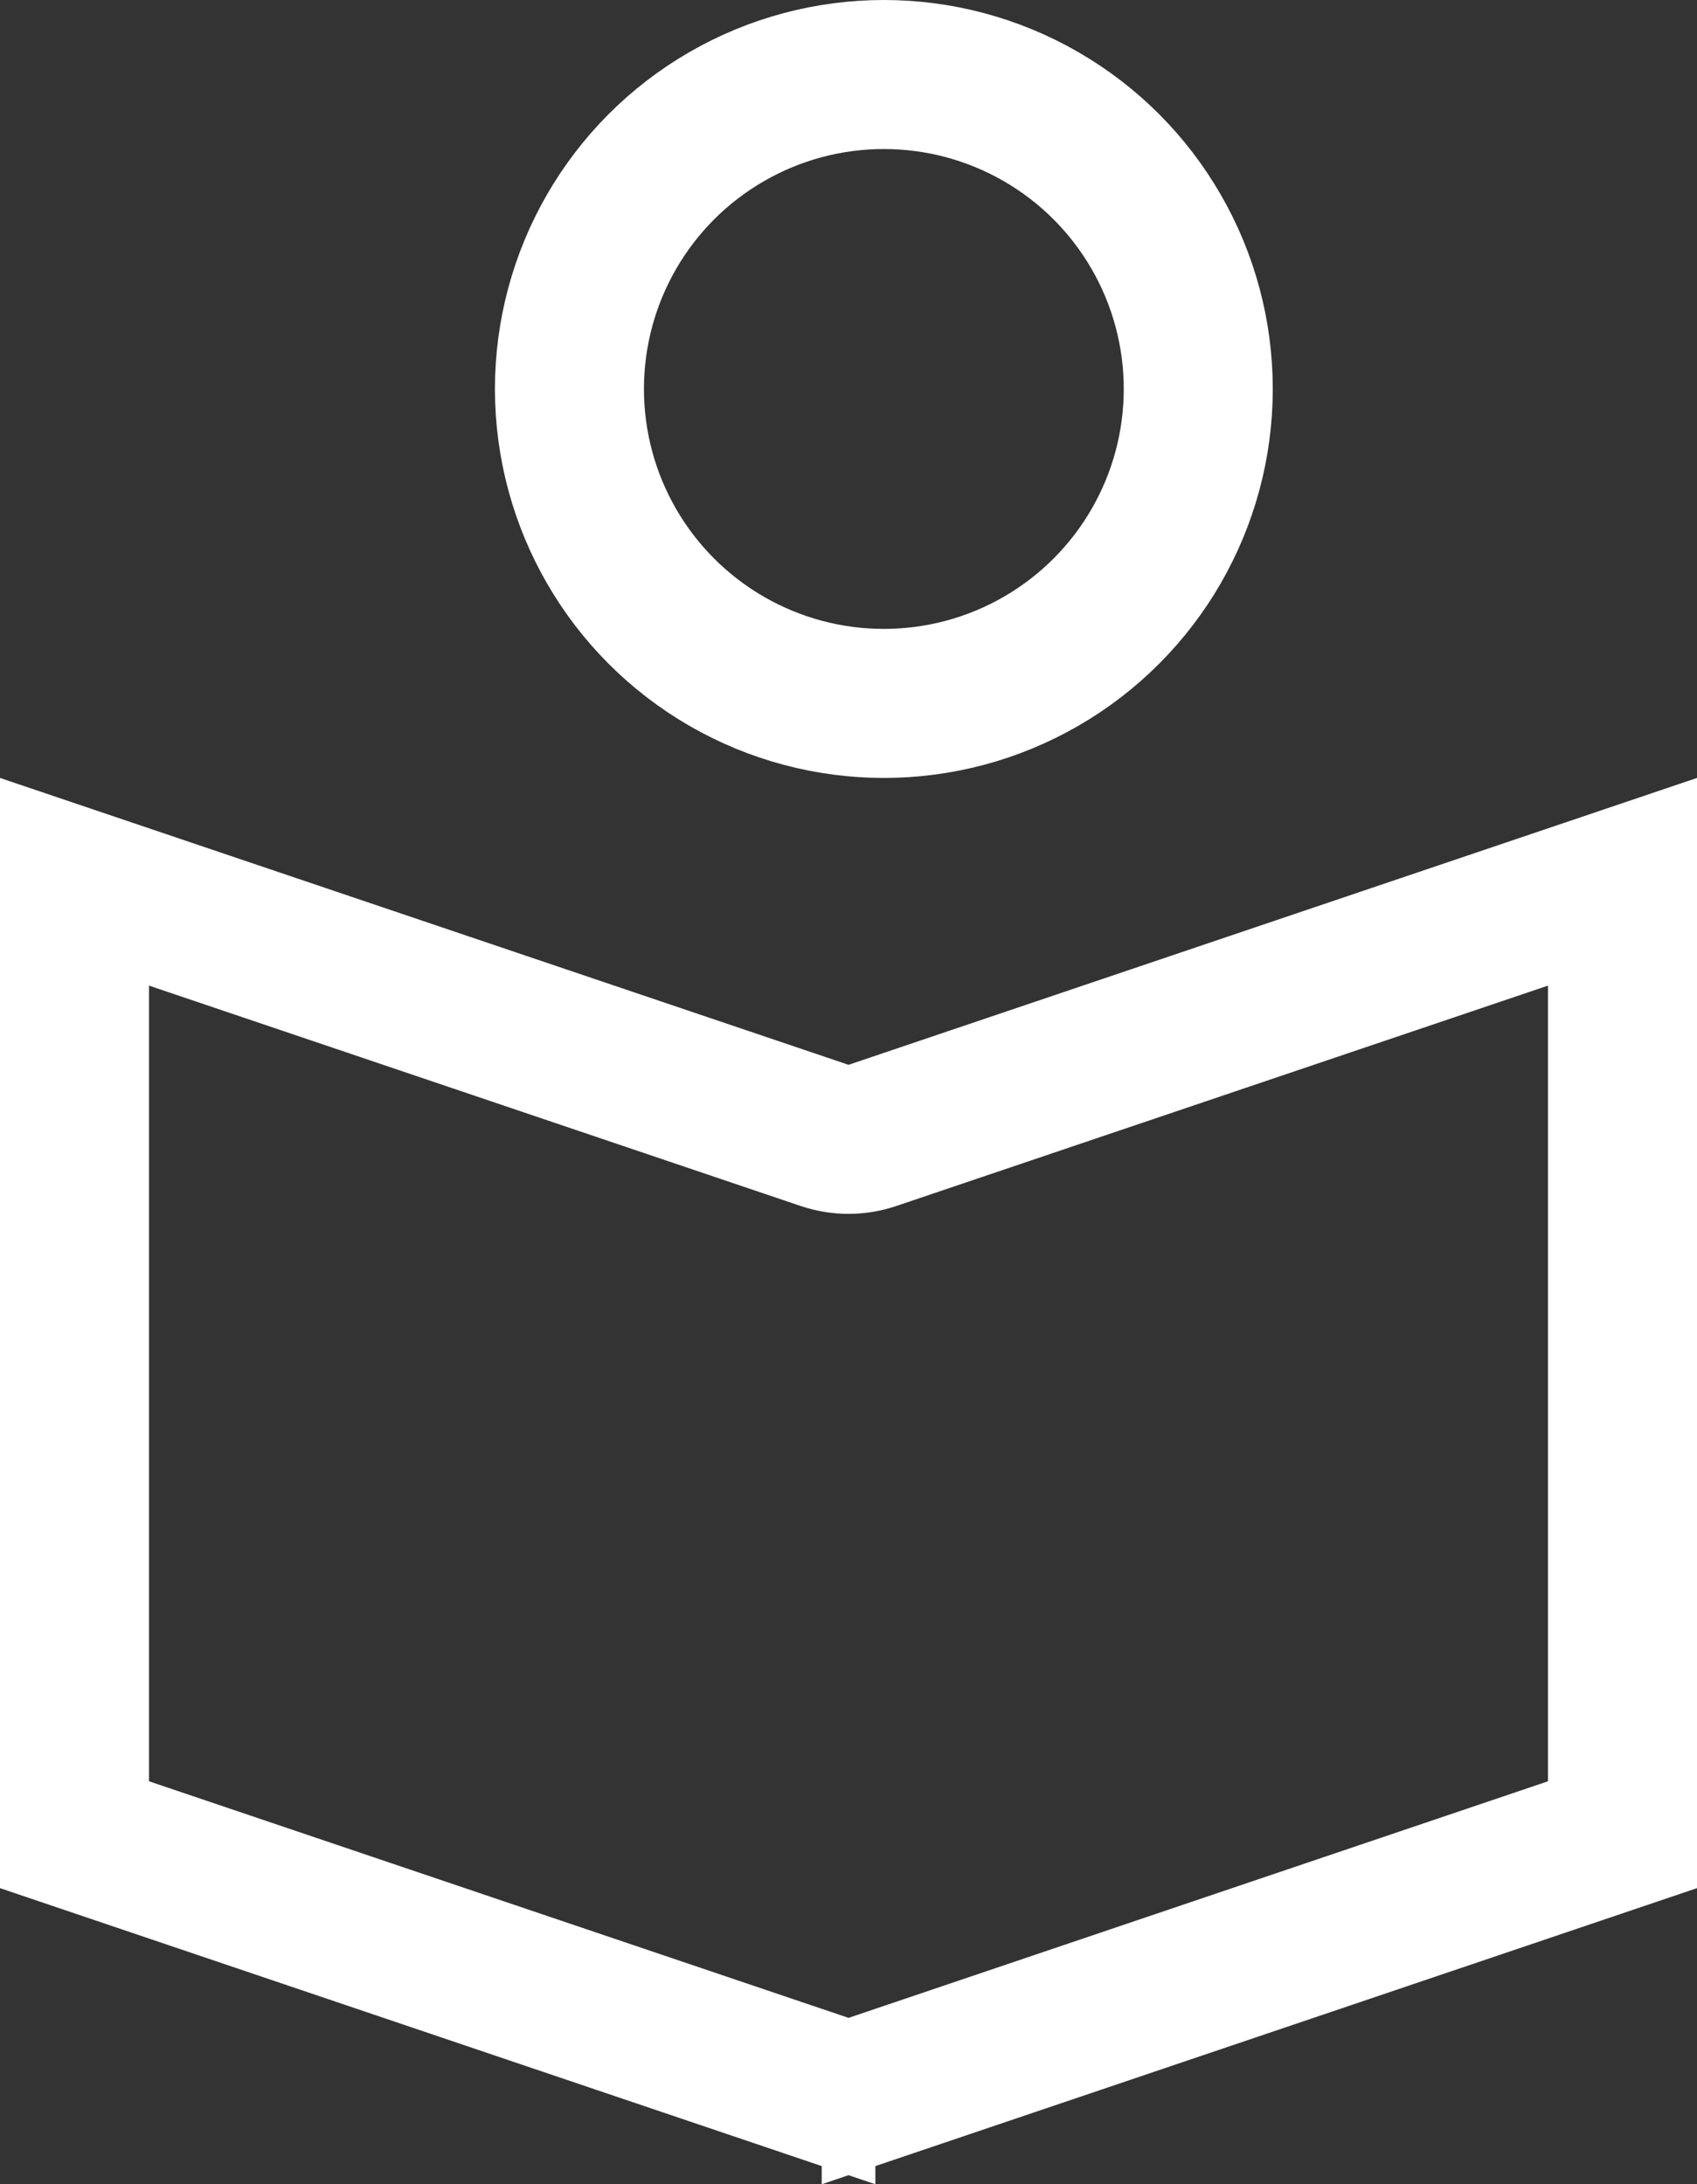
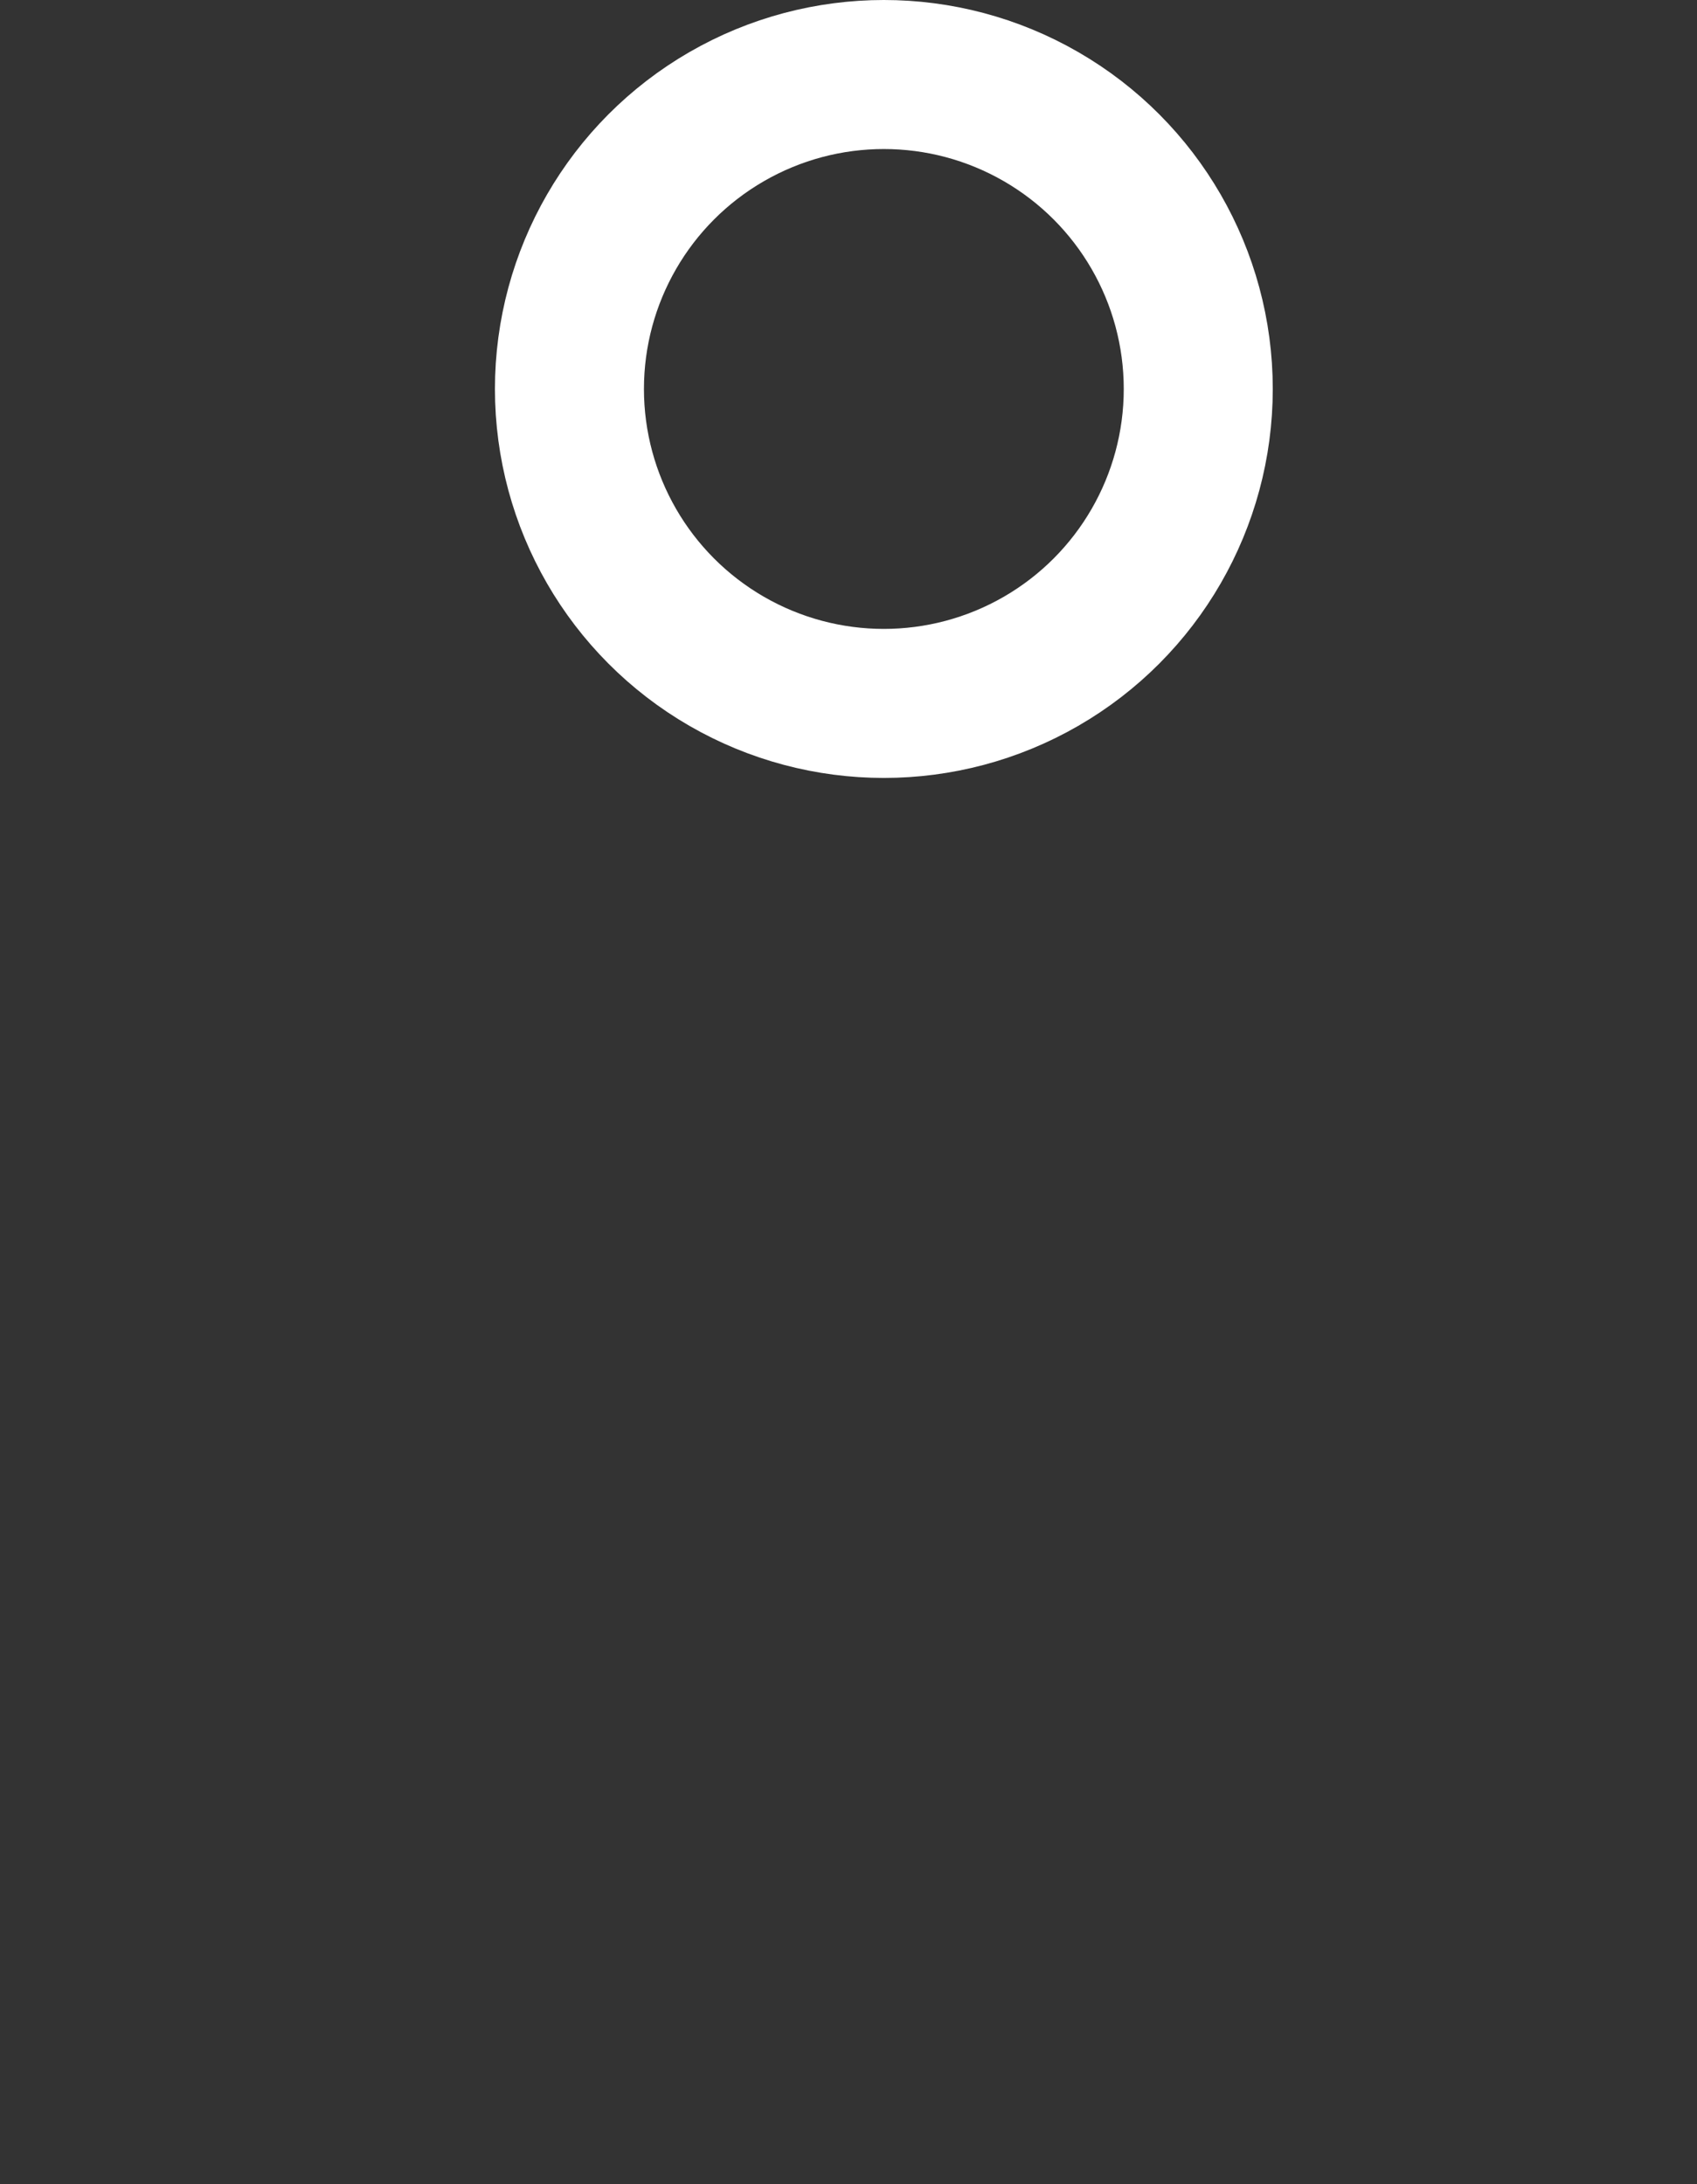
<svg xmlns="http://www.w3.org/2000/svg" width="22.777" height="29.313" viewBox="0 0 22.777 29.313">
  <rect x="0" y="0" width="22.777" height="29.313" fill="#333333" stroke="none" />
  <g id="Gruppe_121" data-name="Gruppe 121" transform="translate(-1600 -14.114)">
    <g id="Vereinigungsmenge_6" data-name="Vereinigungsmenge 6" transform="translate(1600 24.554)" fill="none" stroke-linecap="round" stroke-linejoin="round">
-       <path d="M11.389,18.751l-.36.122v-.244L0,14.9V0L11.389,3.85,22.777,0V14.9l-11.028,3.73v.244Z" stroke="none" />
-       <path d="M 11.389 16.64 L 20.777 13.465 L 20.777 2.787 L 12.029 5.745 C 11.614 5.885 11.164 5.885 10.748 5.745 L 2 2.787 L 2 13.465 L 11.389 16.64 M 11.749 18.873 L 11.389 18.751 L 11.029 18.873 L 11.029 18.629 L 4.245605396135943e-06 14.899 L 4.245605396135943e-06 3.247375389037188e-06 L 11.389 3.85 L 22.777 3.247375389037188e-06 L 22.777 14.899 L 11.749 18.629 L 11.749 18.873 Z" stroke="none" fill="#fff" />
-     </g>
+       </g>
    <g id="Ellipse_20" data-name="Ellipse 20" transform="translate(1606.643 14.114)" fill="none" stroke="#fff" stroke-linecap="round" stroke-linejoin="round" stroke-width="2">
-       <circle cx="5.22" cy="5.22" r="5.22" stroke="none" />
      <circle cx="5.22" cy="5.22" r="4.22" fill="none" />
    </g>
  </g>
</svg>